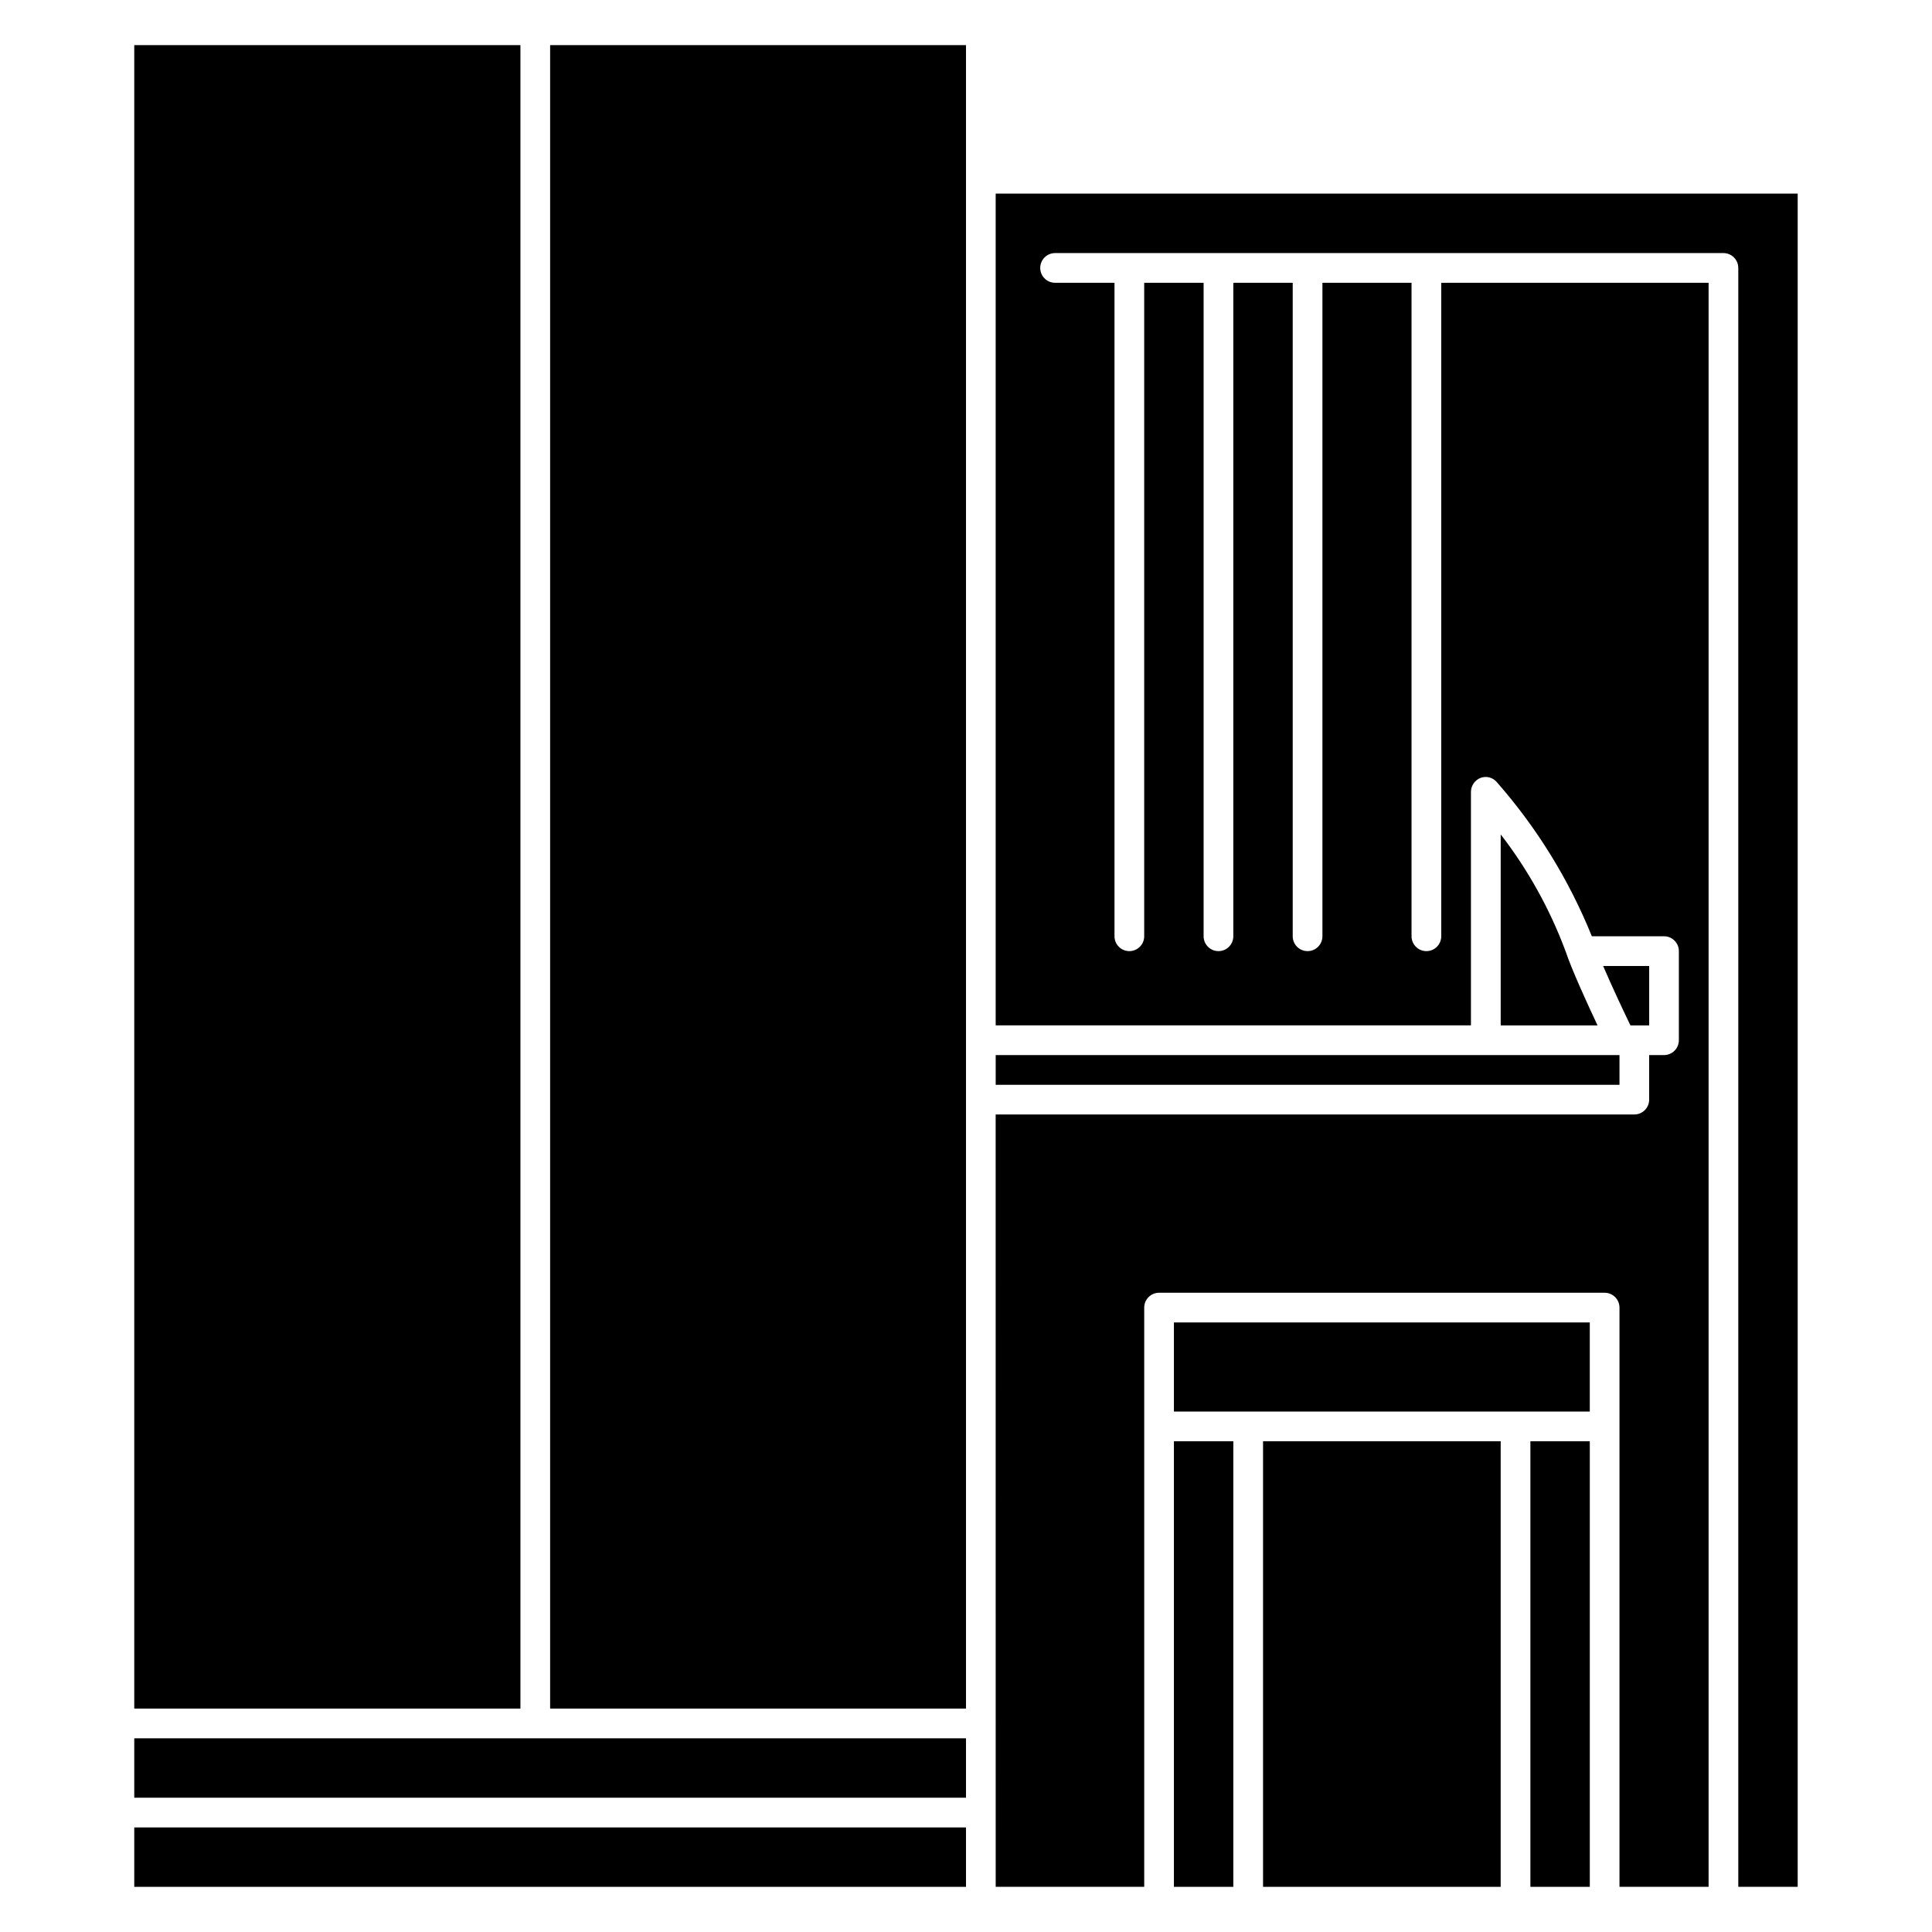
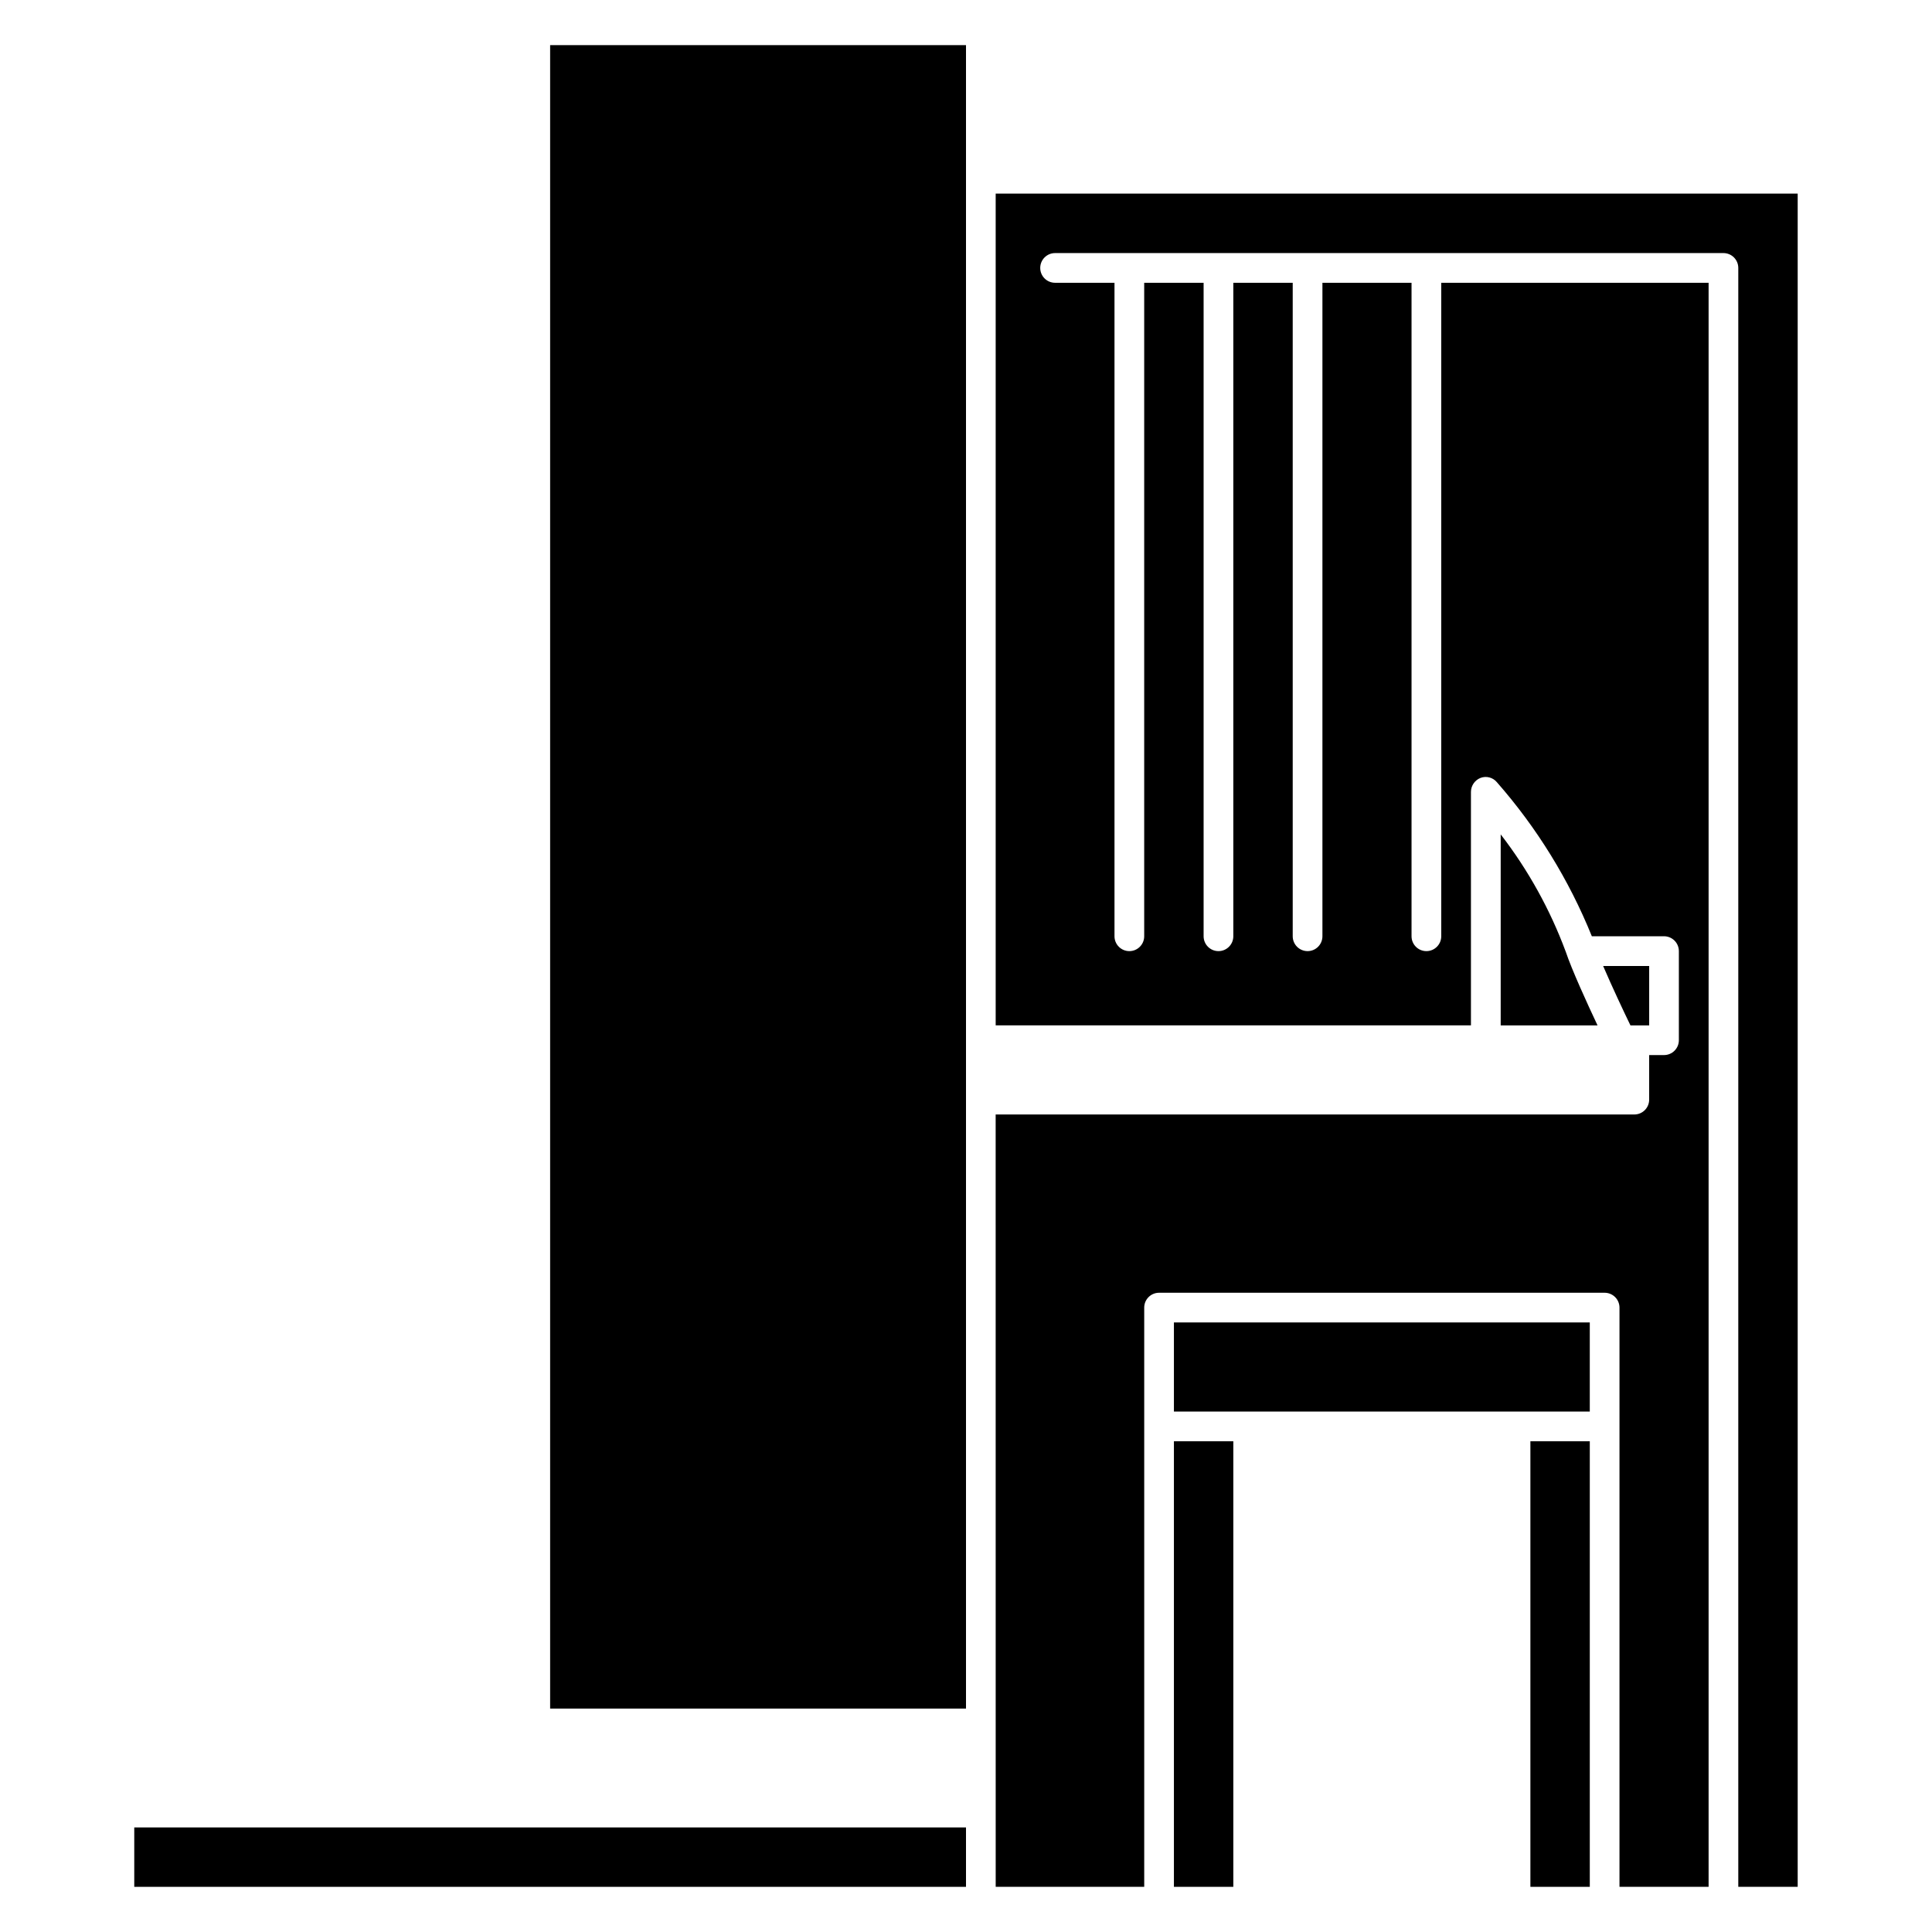
<svg xmlns="http://www.w3.org/2000/svg" fill="#000000" width="800px" height="800px" version="1.1" viewBox="144 144 512 512">
  <g>
    <path d="m581.05 415.74v-15.742h-12.203c2.441 5.668 5.59 12.359 7.242 15.742z" />
    <path d="m179.58 628.29h220.42v15.742h-220.42z" />
    <path d="m541.7 365.12v50.617h25.664c-2.754-5.824-6.848-14.801-8.422-19.523h-0.004c-4.144-11.176-9.957-21.656-17.238-31.094z" />
    <path d="m455.1 525.95h15.742v118.08h-15.742z" />
    <path d="m455.1 494.46h110.21v23.617h-110.21z" />
    <path d="m407.87 644.03h39.359v-153.5c0-2.176 1.762-3.938 3.938-3.938h118.08-0.004c1.043 0 2.047 0.414 2.785 1.152 0.738 0.738 1.152 1.742 1.152 2.785v153.5h23.617v-425.09h-70.852v173.18c0 2.176-1.762 3.938-3.934 3.938-2.176 0-3.938-1.762-3.938-3.938v-173.18h-23.617v173.18c0 2.176-1.762 3.938-3.934 3.938-2.176 0-3.938-1.762-3.938-3.938v-173.18h-15.742v173.18c0 2.176-1.762 3.938-3.938 3.938-2.172 0-3.934-1.762-3.934-3.938v-173.18h-15.746v173.18c0 2.176-1.762 3.938-3.938 3.938-2.172 0-3.934-1.762-3.934-3.938v-173.18h-15.746c-2.172 0-3.934-1.762-3.934-3.934 0-2.176 1.762-3.938 3.934-3.938h177.12c1.043 0 2.047 0.414 2.785 1.152 0.738 0.738 1.152 1.738 1.152 2.785v429.02h15.742v-448.71h-212.54v220.42h125.95v-61.875c0.008-1.629 1.004-3.09 2.519-3.699 1.527-0.59 3.266-0.148 4.328 1.102 10.633 12.105 19.148 25.918 25.191 40.855h19.129c1.043 0 2.043 0.418 2.781 1.156 0.738 0.734 1.152 1.738 1.152 2.781v23.617c0 1.043-0.414 2.043-1.152 2.781-0.738 0.738-1.738 1.152-2.781 1.152h-3.938v11.809c0 1.043-0.414 2.047-1.152 2.785-0.738 0.738-1.738 1.152-2.785 1.152h-169.25z" />
-     <path d="m179.58 604.67h220.42v15.742h-220.42z" />
-     <path d="m179.58 155.96h102.34v440.83h-102.34z" />
    <path d="m289.79 155.96h110.21v440.83h-110.21z" />
-     <path d="m407.87 423.61v7.875h165.31v-7.875z" />
    <path d="m549.57 525.95h15.742v118.08h-15.742z" />
-     <path d="m478.72 525.95h62.977v118.08h-62.977z" />
  </g>
</svg>